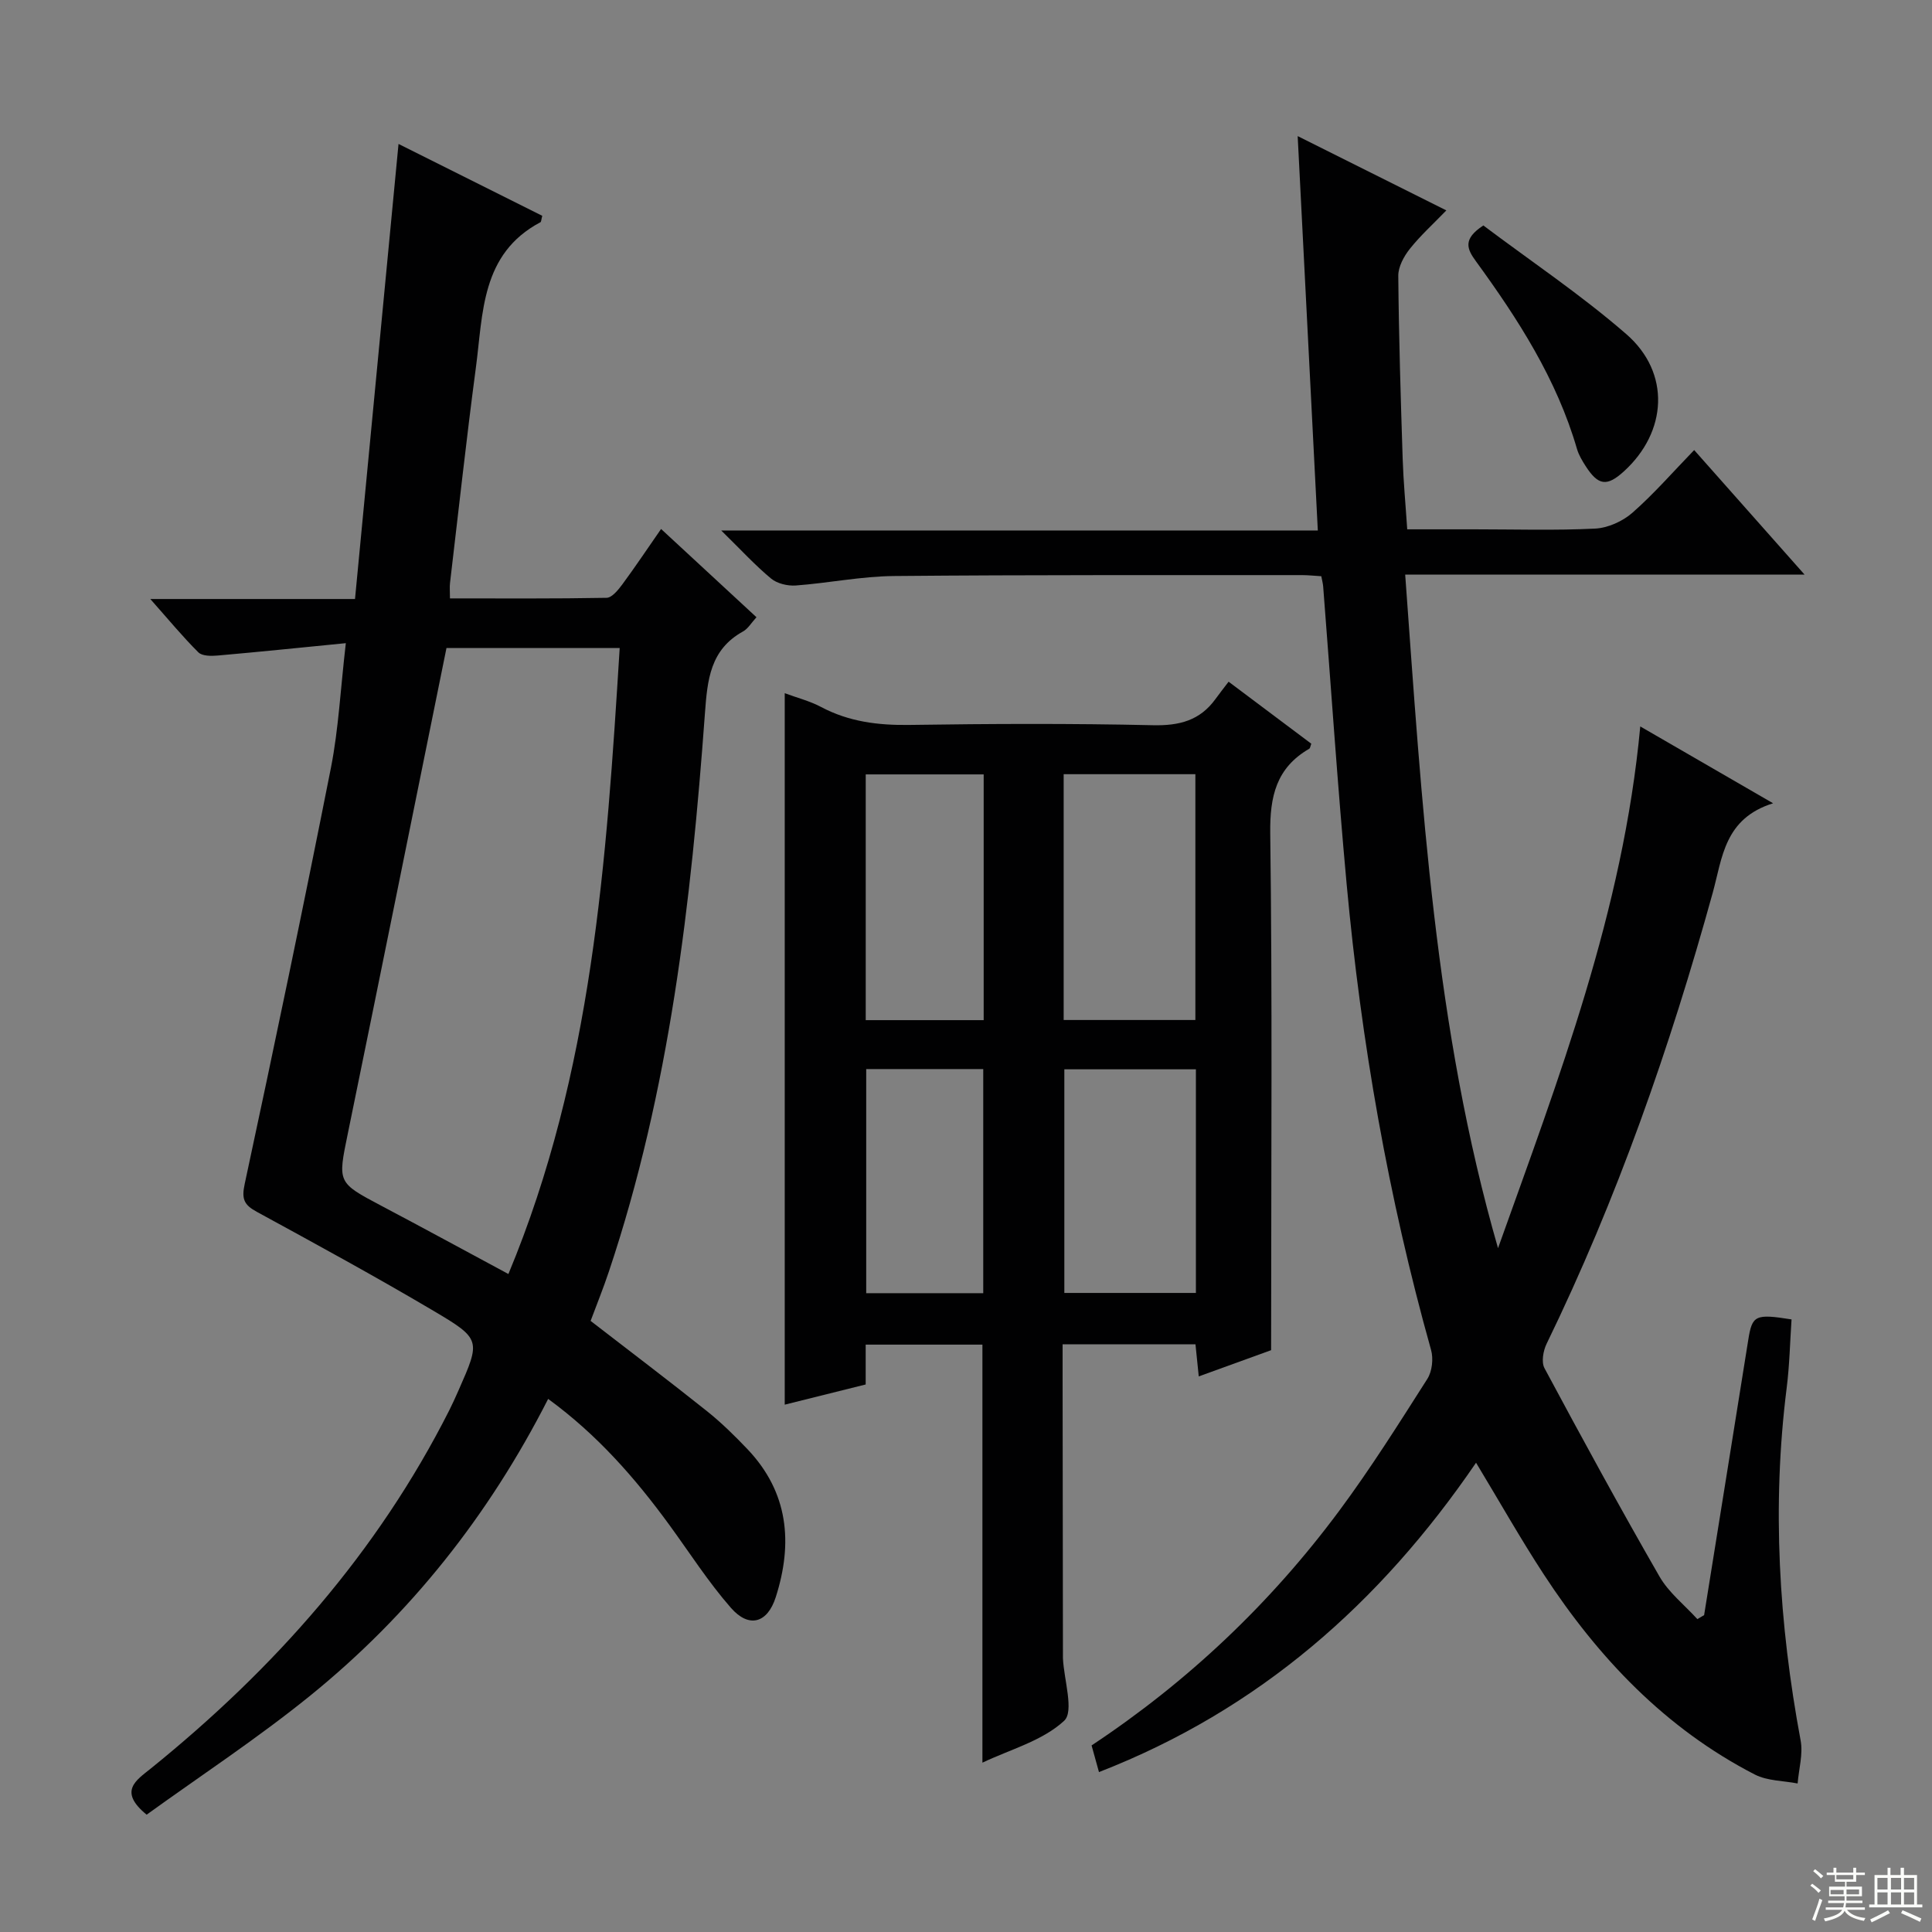
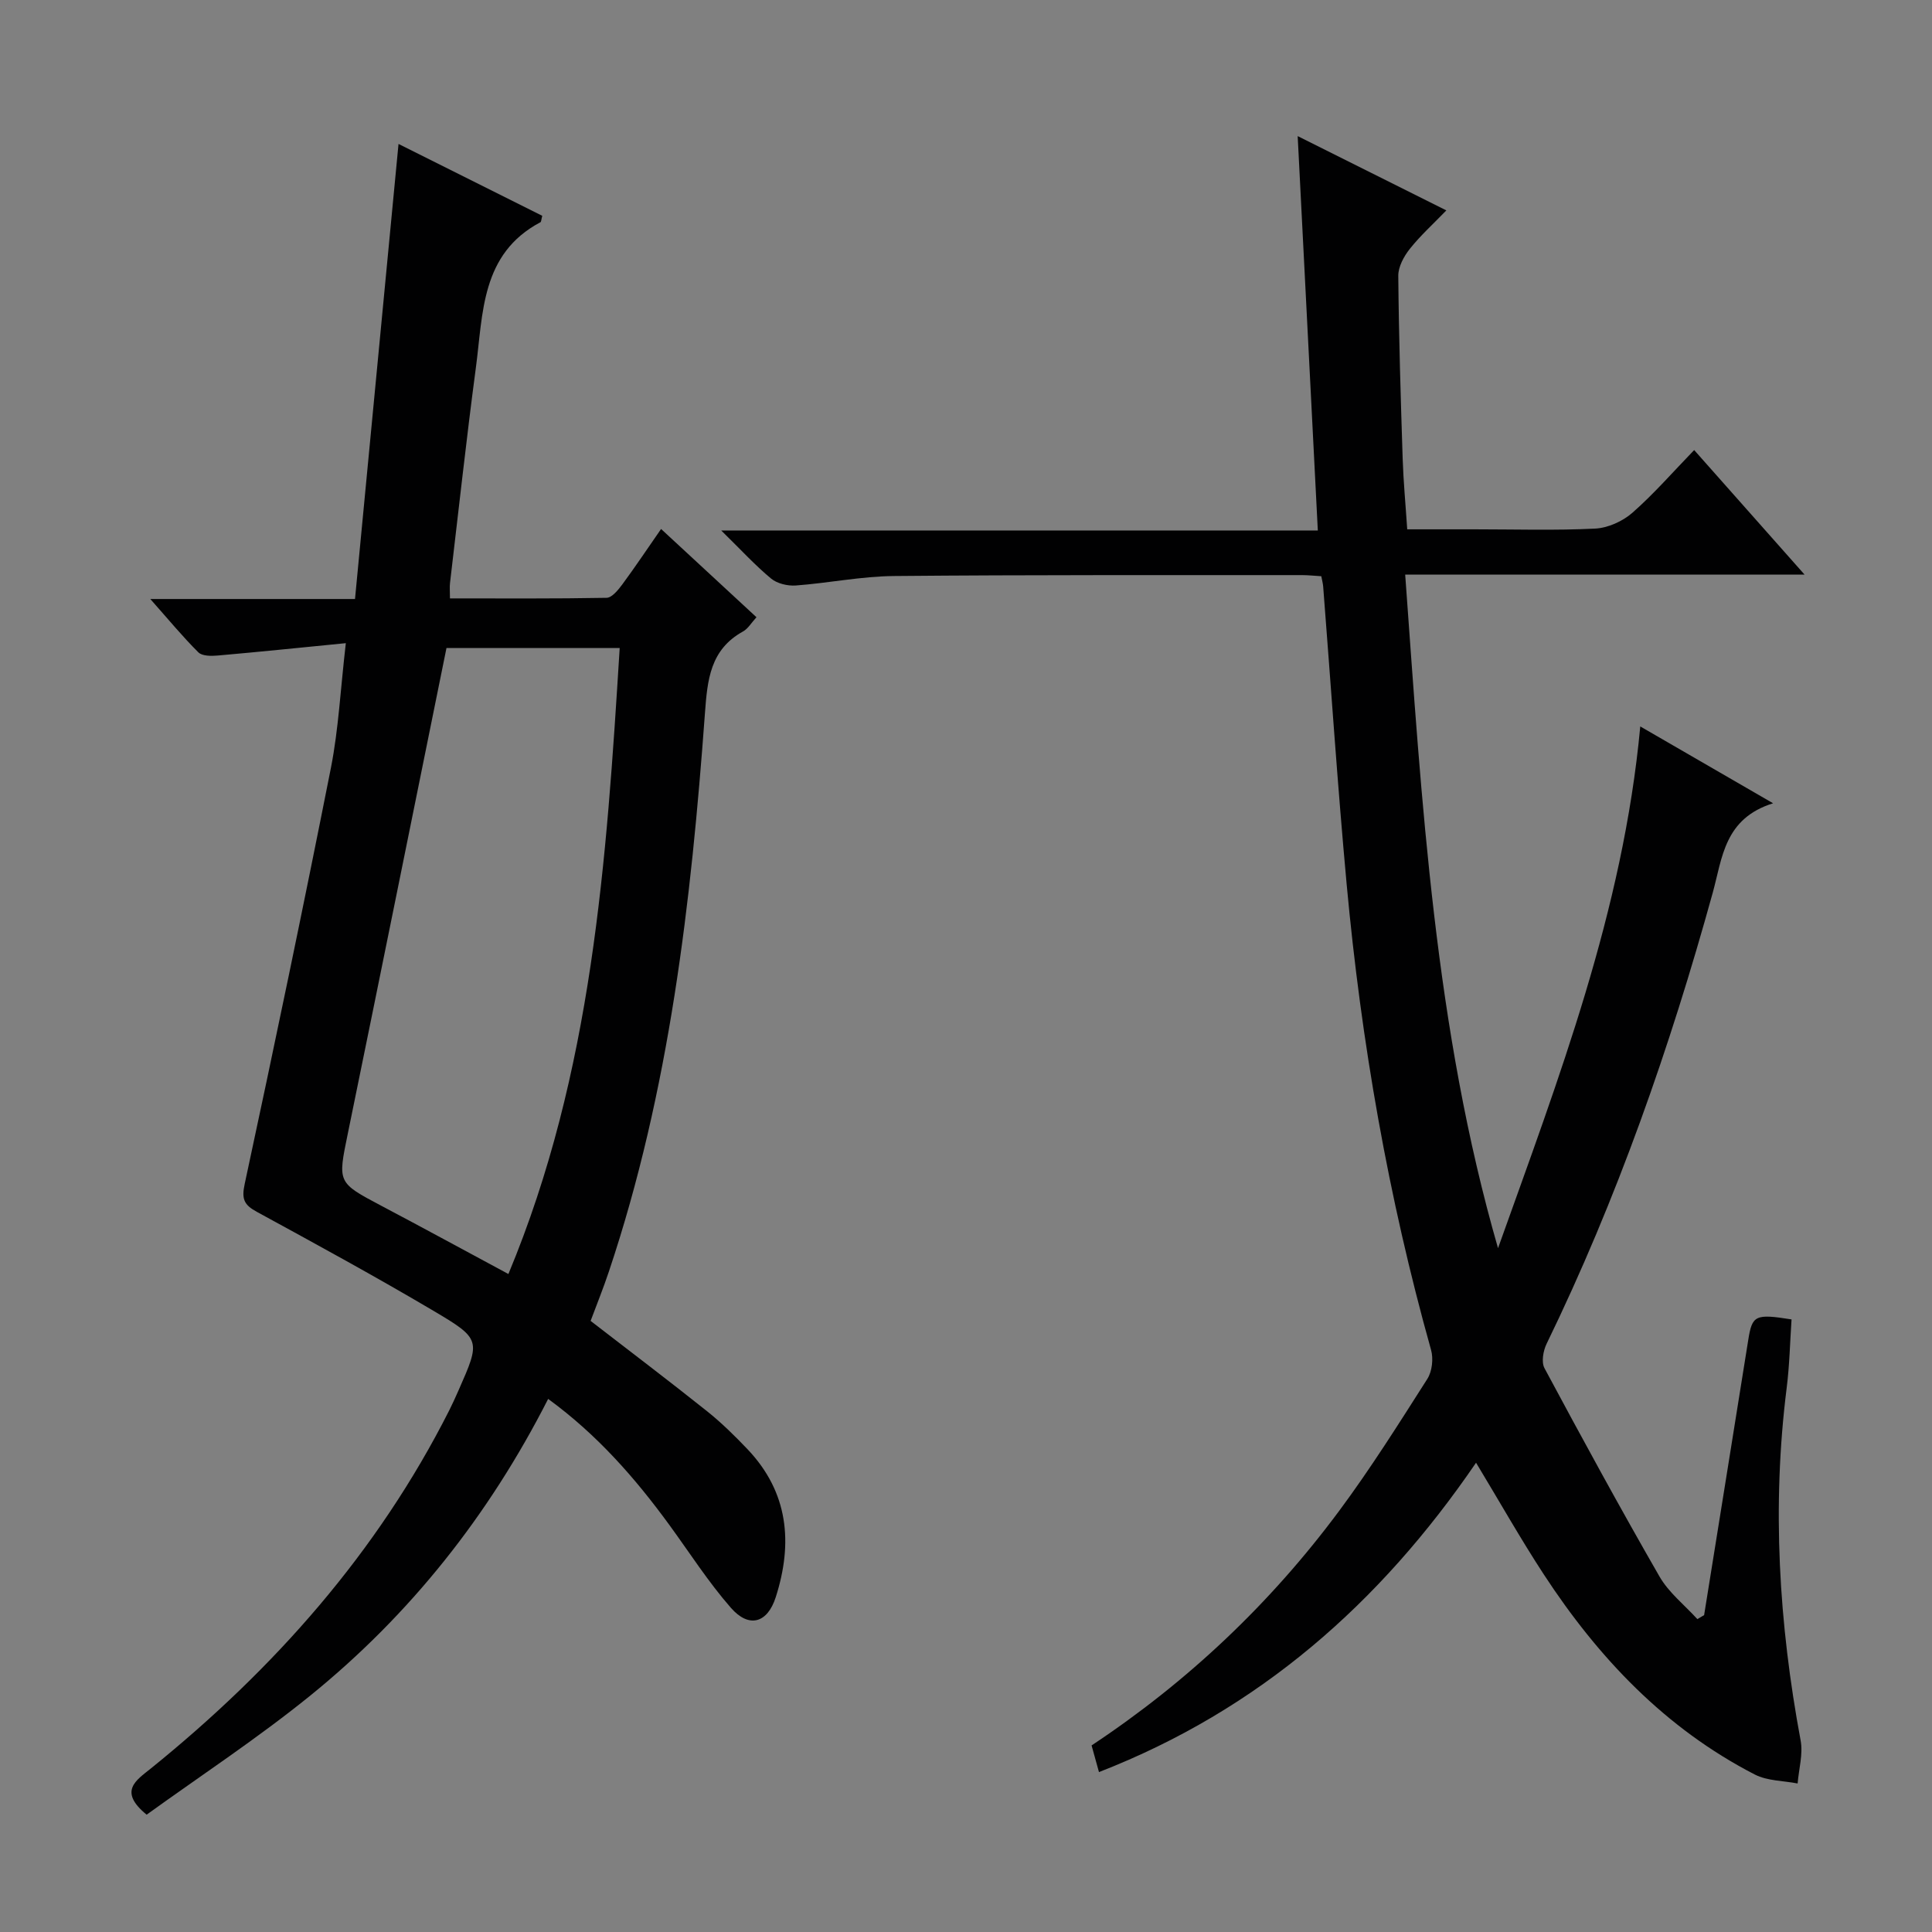
<svg xmlns="http://www.w3.org/2000/svg" enable-background="new 0 0 400 400" viewBox="0 0 400 400">
  <rect x="0" y="0" width="400" height="400" fill="#808080" stroke="none" />
  <g fill="#010102">
-     <path d="m352.82 334.39c3.05-19 6.11-37.99 9.14-56.99.81-5.09 1.43-5.43 8.96-4.23-.32 4.7-.41 9.48-1.01 14.2-3.08 24.49-1.62 48.77 2.89 72.97.53 2.83-.38 5.93-.62 8.91-2.97-.58-6.27-.52-8.86-1.85-18.55-9.55-32.42-24.19-43.69-41.43-4.8-7.34-9.12-15-14.03-23.13-19.85 29.08-44.98 51.19-78.07 64.05-.6-2.18-1.04-3.74-1.53-5.52 19.92-13.2 37.03-29.4 51.23-48.52 6.54-8.8 12.39-18.12 18.29-27.37.99-1.56 1.28-4.19.76-6.01-8.86-31.59-14.46-63.77-17.47-96.4-1.89-20.52-3.25-41.09-4.86-61.63-.05-.63-.22-1.25-.39-2.14-1.42-.08-2.71-.23-4-.23-28.16.02-56.33-.07-84.49.19-6.77.06-13.53 1.46-20.31 1.96-1.69.12-3.85-.39-5.11-1.43-3.29-2.73-6.2-5.91-10.33-9.96h123.52c-1.41-27.64-2.79-54.56-4.17-81.65 10 5 20.08 10.03 30.78 15.38-2.69 2.78-5.35 5.19-7.56 7.96-1.23 1.55-2.41 3.72-2.39 5.59.11 12.64.5 25.28.91 37.92.15 4.63.59 9.26.94 14.56h13.91c8.33 0 16.68.26 24.99-.15 2.64-.13 5.68-1.5 7.7-3.26 4.46-3.91 8.39-8.44 12.81-13 7.74 8.73 14.94 16.85 22.86 25.79-28.04 0-54.93 0-82.69 0 3.45 47.22 6.11 93.98 19.22 139.45 12.51-35.06 25.89-69.72 29.45-108.02 9.25 5.35 17.74 10.26 27.5 15.91-10.12 3.16-10.5 11.29-12.49 18.5-8.87 32.09-19.81 63.41-34.4 93.4-.71 1.45-1.12 3.8-.44 5.06 7.76 14.47 15.62 28.9 23.81 43.13 1.92 3.34 5.19 5.9 7.84 8.82.49-.28.94-.55 1.4-.83z" />
+     <path d="m352.82 334.39c3.05-19 6.11-37.99 9.14-56.99.81-5.09 1.43-5.43 8.96-4.23-.32 4.7-.41 9.48-1.01 14.2-3.08 24.49-1.62 48.77 2.89 72.97.53 2.83-.38 5.93-.62 8.91-2.97-.58-6.27-.52-8.86-1.85-18.55-9.55-32.42-24.19-43.69-41.43-4.8-7.34-9.12-15-14.03-23.13-19.85 29.08-44.98 51.19-78.07 64.05-.6-2.18-1.04-3.74-1.53-5.52 19.92-13.2 37.03-29.4 51.23-48.52 6.54-8.8 12.39-18.12 18.29-27.37.99-1.56 1.28-4.19.76-6.01-8.86-31.59-14.46-63.77-17.47-96.4-1.89-20.52-3.25-41.09-4.86-61.63-.05-.63-.22-1.25-.39-2.14-1.42-.08-2.71-.23-4-.23-28.16.02-56.33-.07-84.49.19-6.77.06-13.53 1.46-20.31 1.96-1.69.12-3.85-.39-5.11-1.43-3.29-2.73-6.2-5.91-10.33-9.96h123.52c-1.41-27.64-2.79-54.56-4.17-81.65 10 5 20.08 10.03 30.78 15.38-2.69 2.78-5.35 5.19-7.56 7.96-1.23 1.55-2.41 3.72-2.39 5.59.11 12.64.5 25.28.91 37.92.15 4.63.59 9.26.94 14.56h13.91c8.33 0 16.68.26 24.99-.15 2.64-.13 5.68-1.5 7.7-3.26 4.46-3.91 8.39-8.44 12.81-13 7.74 8.73 14.94 16.85 22.86 25.79-28.04 0-54.93 0-82.69 0 3.45 47.22 6.11 93.98 19.22 139.45 12.51-35.06 25.89-69.72 29.45-108.02 9.25 5.35 17.74 10.26 27.5 15.91-10.12 3.16-10.5 11.29-12.49 18.5-8.87 32.09-19.81 63.41-34.4 93.4-.71 1.45-1.12 3.8-.44 5.06 7.76 14.47 15.62 28.9 23.81 43.13 1.92 3.34 5.19 5.9 7.84 8.82.49-.28.94-.55 1.4-.83" />
    <path d="m71.6 133.16c-9.43.93-17.97 1.81-26.51 2.56-1.34.12-3.23.13-4.02-.66-3.26-3.24-6.19-6.8-9.95-11.04h42.38c3.01-31.49 5.99-62.61 9.01-94.22 10.03 5.02 19.93 9.97 29.76 14.88-.21.76-.2 1.24-.38 1.33-12.35 6.55-11.86 18.86-13.37 30.15-1.97 14.82-3.59 29.7-5.35 44.55-.1.82-.01 1.65-.01 3.18 10.9 0 21.67.08 32.43-.12 1.1-.02 2.38-1.61 3.22-2.73 2.66-3.6 5.15-7.33 8.06-11.52 6.68 6.18 13.08 12.1 19.75 18.27-1.05 1.14-1.74 2.37-2.79 2.95-6.8 3.76-7.37 9.99-7.88 16.93-2.86 39.16-7.32 78.09-19.89 115.6-1.15 3.45-2.52 6.83-3.78 10.21 8.13 6.28 16.2 12.39 24.11 18.7 2.98 2.38 5.73 5.09 8.37 7.86 8.49 8.93 9.44 19.44 5.85 30.64-1.73 5.4-5.55 6.47-9.28 2.21-4.68-5.35-8.55-11.41-12.75-17.17-7.08-9.7-14.91-18.66-25.09-26.09-12.29 24.14-28.56 44.65-49.22 61.4-10.93 8.86-22.75 16.62-33.91 24.68-5.94-4.86-2.16-7.12.85-9.55 25.54-20.63 46.93-44.72 61.83-74.22.67-1.33 1.28-2.7 1.89-4.07 4.57-10.37 4.72-10.63-5.22-16.5-12.01-7.1-24.28-13.79-36.53-20.47-2.65-1.44-3.2-2.63-2.52-5.77 6.17-28.7 12.17-57.44 17.87-86.24 1.56-7.97 1.96-16.16 3.07-25.73zm20.84 1c-6.88 33.92-13.6 67.24-20.43 100.54-2.09 10.18-2.2 10.11 6.99 14.97 8.6 4.54 17.14 9.2 26.26 14.1 17.4-41.76 20.3-85.51 23.04-129.6-12.74-.01-24.53-.01-35.86-.01z" />
-     <path d="m263.17 279.54c-5.05 1.83-9.84 3.57-14.98 5.43-.24-2.34-.45-4.38-.68-6.65-9.14 0-18.04 0-27.51 0v7.04c.02 19.16.04 38.31.07 57.47 0 .17-.01.33 0 .5.21 4.46 2.35 10.99.25 12.94-4.49 4.16-11.19 5.94-16.92 8.67 0-29.07 0-57.65 0-86.55-7.79 0-15.71 0-24.17 0v8.25c-5.91 1.47-11.33 2.82-16.76 4.18 0-49.06 0-97.91 0-147.3 2.46.92 5.14 1.59 7.52 2.85 5.76 3.06 11.81 3.81 18.26 3.72 16.82-.25 33.65-.32 50.47.06 5.45.12 9.7-.97 12.92-5.41.78-1.08 1.61-2.13 2.73-3.6 6.11 4.58 11.63 8.72 17.12 12.84-.21.54-.23.93-.43 1.04-6.82 3.96-8.17 9.85-8.07 17.51.44 33.64.19 67.29.19 100.94-.01 1.98-.01 3.96-.01 6.07zm-42.95-119.25v50.89h27.27c0-17.17 0-33.92 0-50.89-9.12 0-17.91 0-27.27 0zm27.38 61.1c-9.46 0-18.34 0-27.24 0v46.3h27.24c0-15.53 0-30.74 0-46.3zm-68.36-61.06v50.88h24.42c0-17.13 0-33.87 0-50.88-8.18 0-16.09 0-24.42 0zm24.33 107.41c0-15.62 0-30.97 0-46.4-8.28 0-16.19 0-24.23 0v46.4z" />
-     <path d="m307.11 46.68c9.83 7.39 20.22 14.35 29.59 22.49 9.23 8.01 8.51 20.26-.52 28.45-3.49 3.16-5.28 2.93-7.89-1.12-.71-1.11-1.42-2.29-1.79-3.54-4.2-14.47-12.2-26.89-20.94-38.89-1.83-2.51-2.78-4.56 1.55-7.39z" />
  </g>
-   <path d="m374.8 390.4.4-.4c.7.5 1.3 1 1.8 1.4l-.5.5c-.5-.6-1.1-1.1-1.7-1.5zm1 7.3-.6-.3c.5-1.4 1.1-2.8 1.5-4.3.2.1.4.2.6.3-.5 1.3-1 2.8-1.5 4.3zm-.4-10.3.4-.4c.4.3 1 .8 1.7 1.4l-.5.5c-.4-.5-1-1-1.6-1.5zm2.5.3h1.7v-1h.6v1h3.5v-1h.6v1h1.8v.5h-1.8v1.4h-2v1h3.2v2h-3.2v.9h3.3v.5h-3.4c0 .3-.1.6-.1.9h4v.5h-3.7c.7.9 1.9 1.5 3.8 1.7-.1.2-.2.4-.3.6-2.1-.4-3.5-1.1-4-2.1-.4 1-1.8 1.7-4 2.2-.1-.2-.2-.4-.3-.6 2.1-.4 3.4-1 3.8-1.8h-3.4v-.5h3.6c.1-.3.1-.6.2-.9h-3.3v-.5h3.4c0-.3 0-.6 0-.9h-3.2v-2h3.3v-1h-2.1v-1.4h-1.7v-.5zm1.1 3.5v1h2.7c0-.3 0-.4 0-.4 0-.1 0-.2 0-.2 0-.1 0-.2 0-.3h-2.7zm1.2-3v.9h3.5v-.9zm4.7 3h-2.6v.6.4h2.6z" fill="#fbfcfa" />
-   <path d="m393.6 386.7h.6v1.5h2.7v6.1h1.1v.6h-11v-.6h1.1v-6.1h2.7v-1.5h.6v1.5h2.1v-1.5zm-2.7 8.8.4.6c-1.2.6-2.5 1.3-3.8 1.9-.1-.2-.2-.4-.3-.6 1.2-.6 2.5-1.2 3.7-1.9zm-2.2-6.7v2.4h2.1v-2.4zm0 3v2.5h2.1v-2.5zm2.8-3v2.4h2.1v-2.4zm0 3v2.5h2.1v-2.5zm6 6.1c-1.4-.7-2.7-1.3-3.9-1.8l.3-.6c1.5.6 2.7 1.2 3.9 1.7zm-1.2-9.1h-2.1v2.4h2.1zm-2.1 3v2.5h2.1v-2.5z" fill="#fbfcfa" />
</svg>